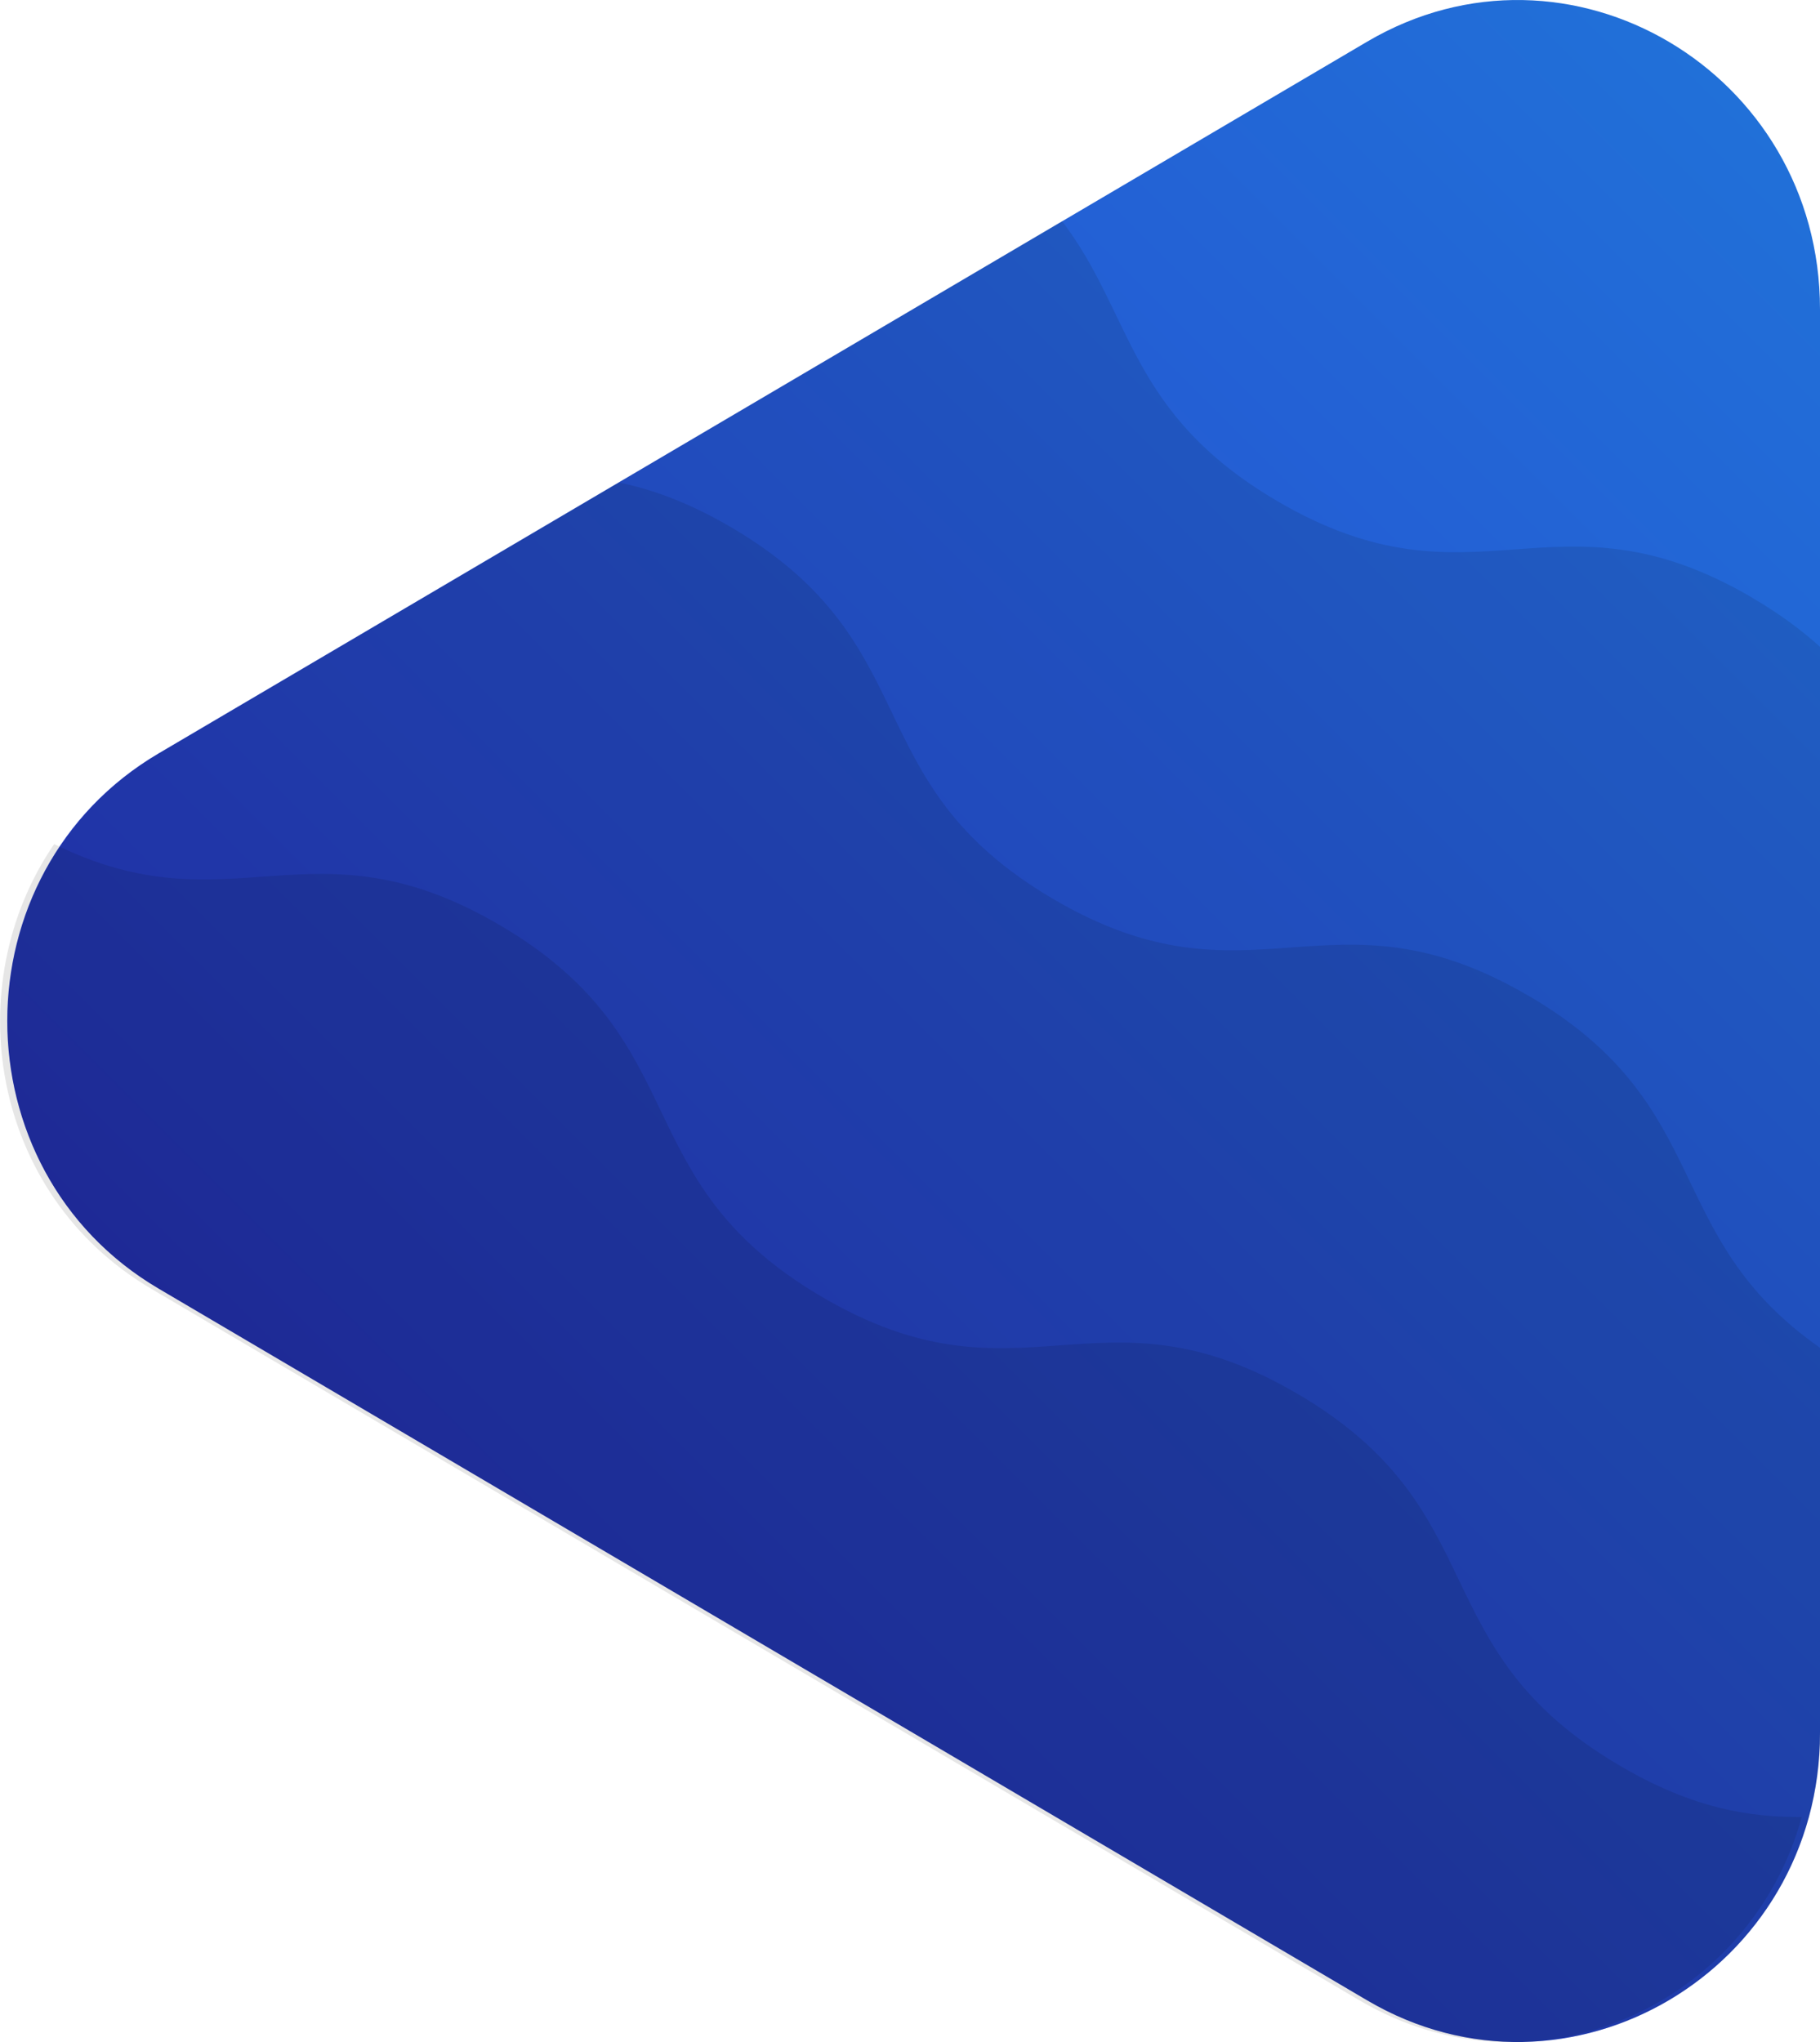
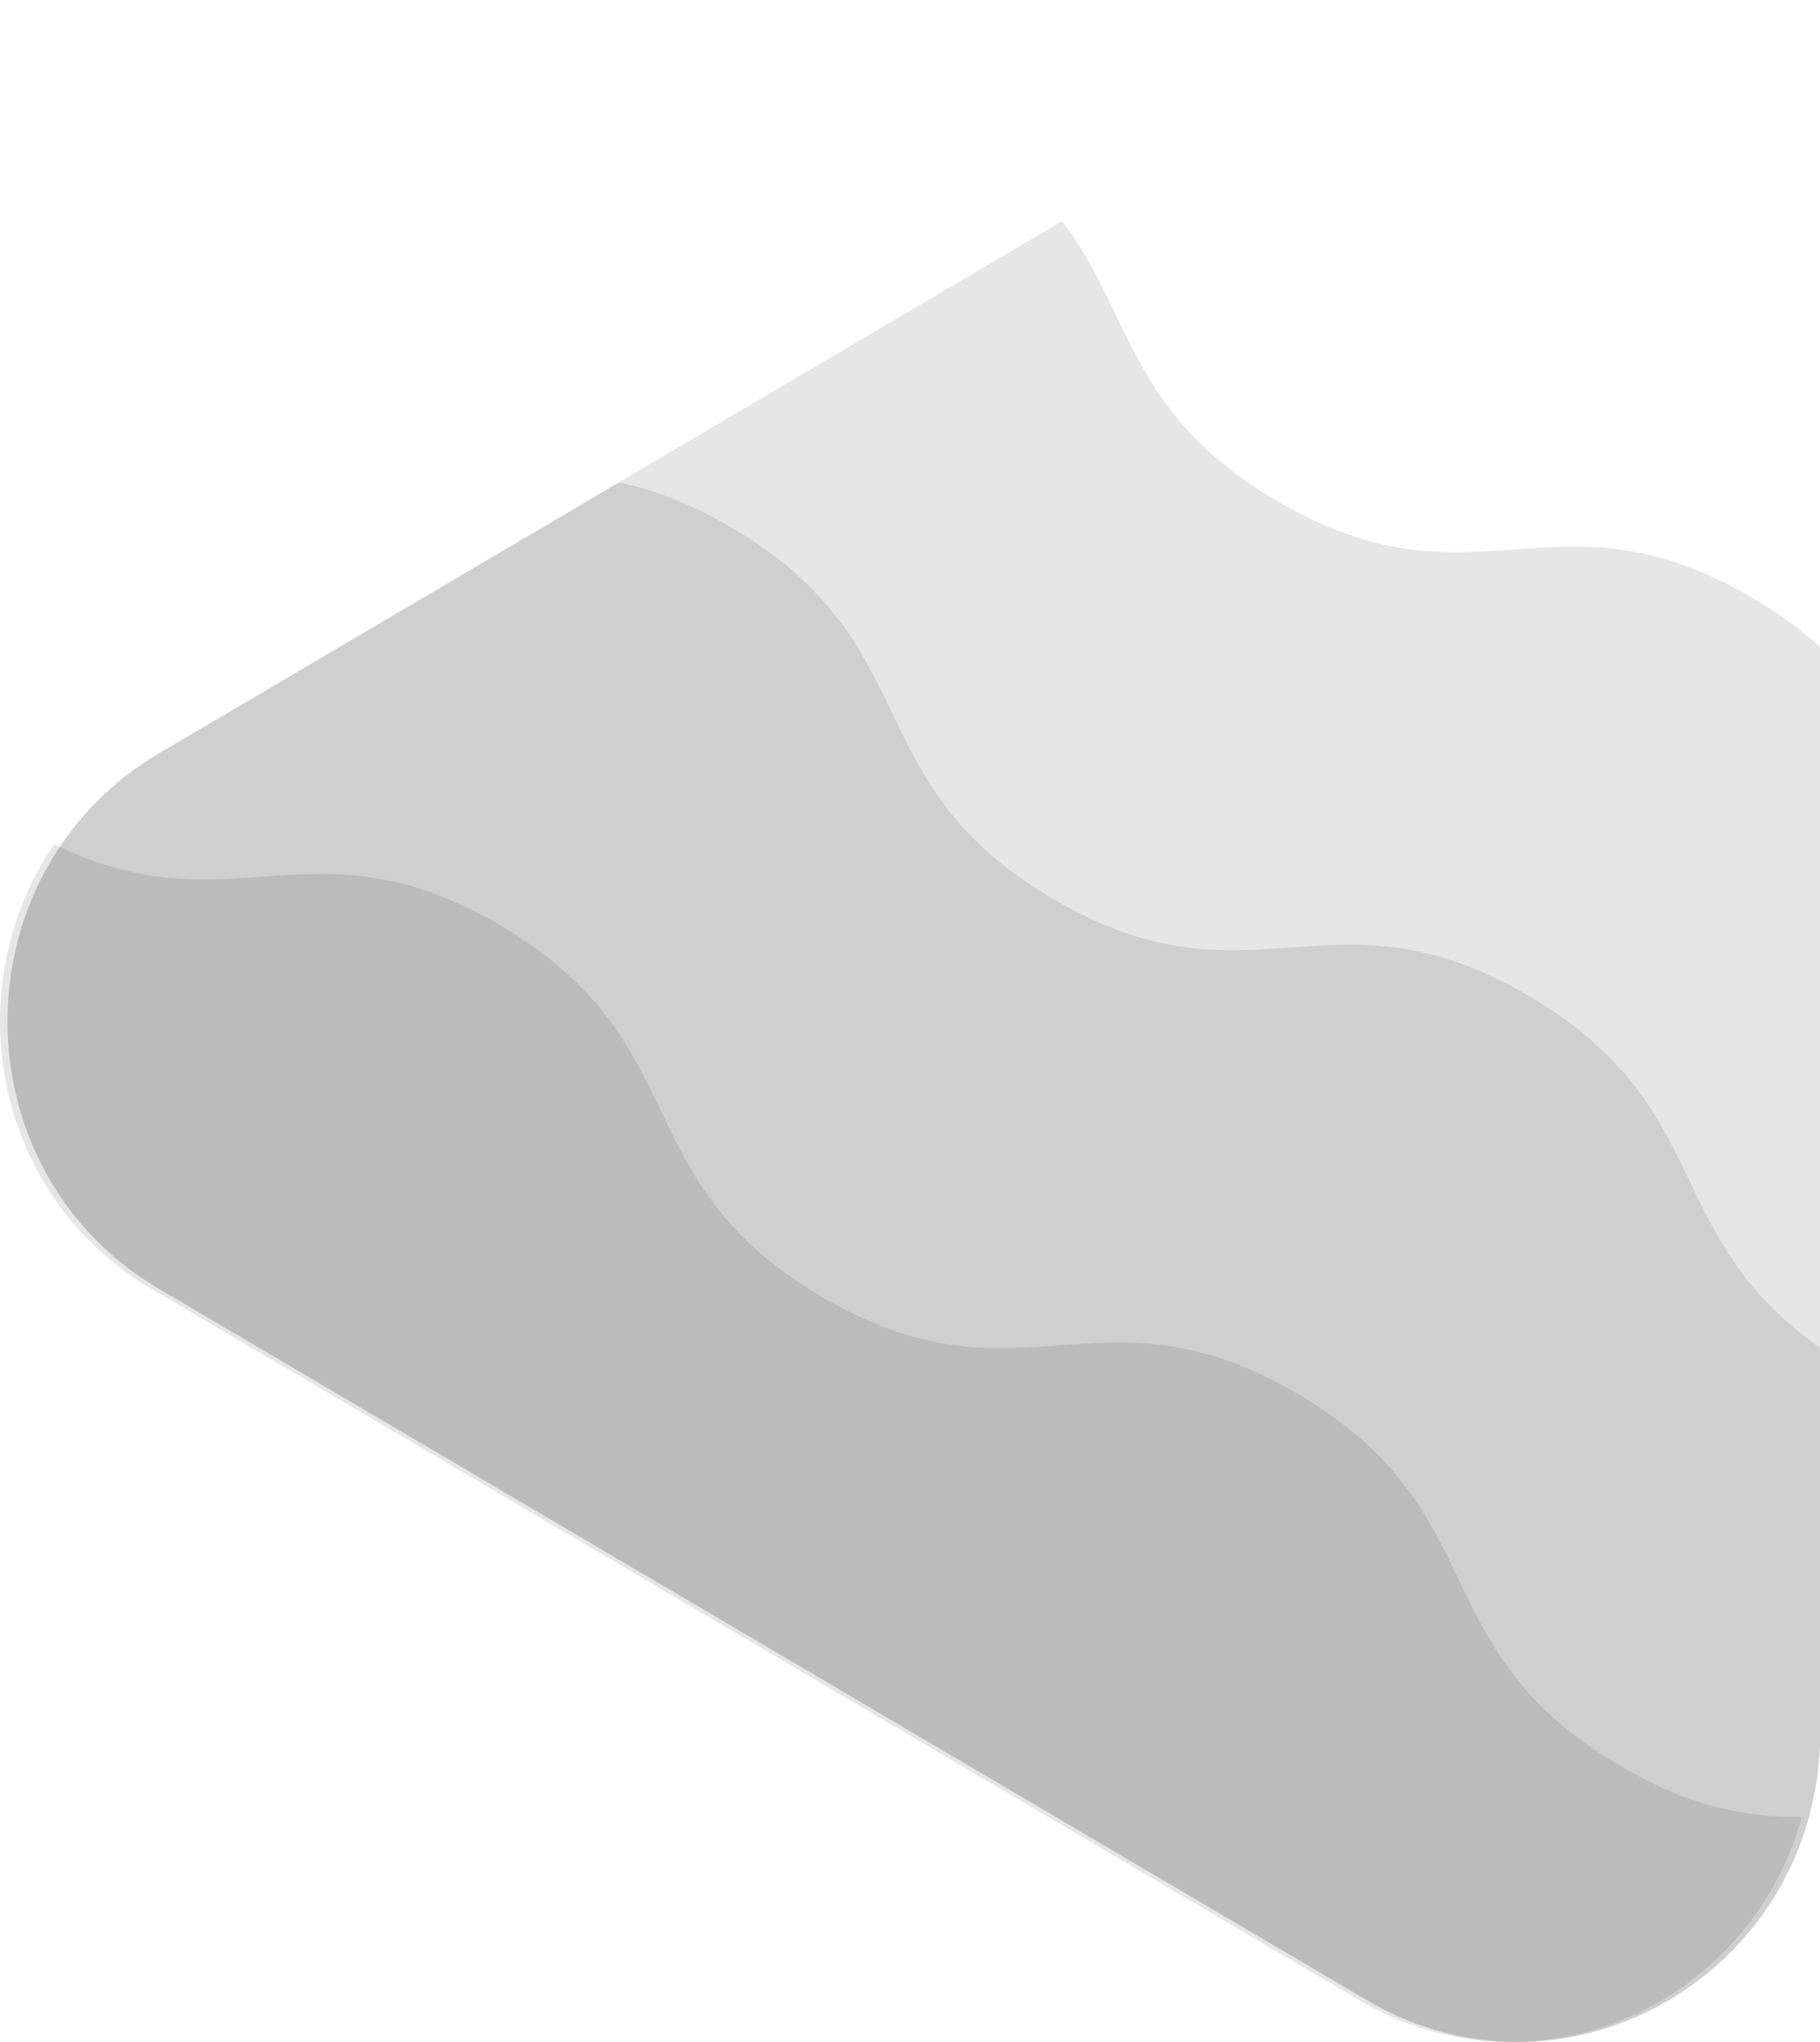
<svg xmlns="http://www.w3.org/2000/svg" id="Layer_2" data-name="Layer 2" viewBox="0 0 84.67 95">
  <defs>
    <style>
      .cls-1 {
        fill: url(#linear-gradient);
      }

      .cls-2 {
        opacity: .1;
      }
    </style>
    <linearGradient id="linear-gradient" x1="26.67" y1="79.89" x2="91.45" y2="15.11" gradientUnits="userSpaceOnUse">
      <stop offset="0" stop-color="#2939cc" />
      <stop offset="1" stop-color="#2170d8" />
    </linearGradient>
  </defs>
  <g id="Layer_1-2" data-name="Layer 1">
    <g id="Logo">
      <g id="Icon">
-         <path id="Triangle" class="cls-1" d="m84.67,14.39v66.22c0,11.06-11.7,17.97-21.07,12.45L7.38,59.95c-9.39-5.53-9.39-19.37,0-24.9L63.6,1.94c9.37-5.52,21.07,1.4,21.07,12.45Z" />
        <g id="Waves">
          <path id="_3" data-name="3" class="cls-2" d="m81.54,27.82c-9.28-5.45-12.86.93-22.14-4.52-6.93-4.08-6.68-8.67-9.99-13.01l-20.62,12.15-21.41,12.61c-1.89,1.11-3.39,2.57-4.52,4.22C-1.62,45.82-.11,55.54,7.38,59.95l56.22,33.11c8.21,4.83,18.2.13,20.56-8.54.33-1.23.52-2.54.52-3.91V30.1c-.85-.77-1.87-1.53-3.13-2.27Z" />
          <path id="_2" data-name="2" class="cls-2" d="m71.13,46.34c-9.28-5.45-12.86.93-22.14-4.52-9.28-5.45-5.69-11.83-14.96-17.28-1.96-1.15-3.67-1.77-5.23-2.09l-21.41,12.61c-1.89,1.11-3.39,2.57-4.52,4.22C-1.62,45.82-.11,55.54,7.38,59.95l56.22,33.11c8.21,4.83,18.2.13,20.56-8.54.33-1.23.52-2.54.52-3.91v-17.9c-7.49-5.24-4.78-11.22-13.54-16.37Z" />
          <path id="_1" data-name="1" class="cls-2" d="m60.37,64.85c-9.28-5.45-12.86.93-22.14-4.52-9.28-5.45-5.69-11.83-14.96-17.28-8.8-5.17-12.48.3-20.75-3.78-4.48,6.55-2.98,16.27,4.52,20.69l56.22,33.11c8.21,4.83,18.2.13,20.56-8.54-2.43.02-5.07-.39-8.47-2.39-9.28-5.45-5.69-11.83-14.96-17.28Z" />
        </g>
      </g>
    </g>
  </g>
</svg>